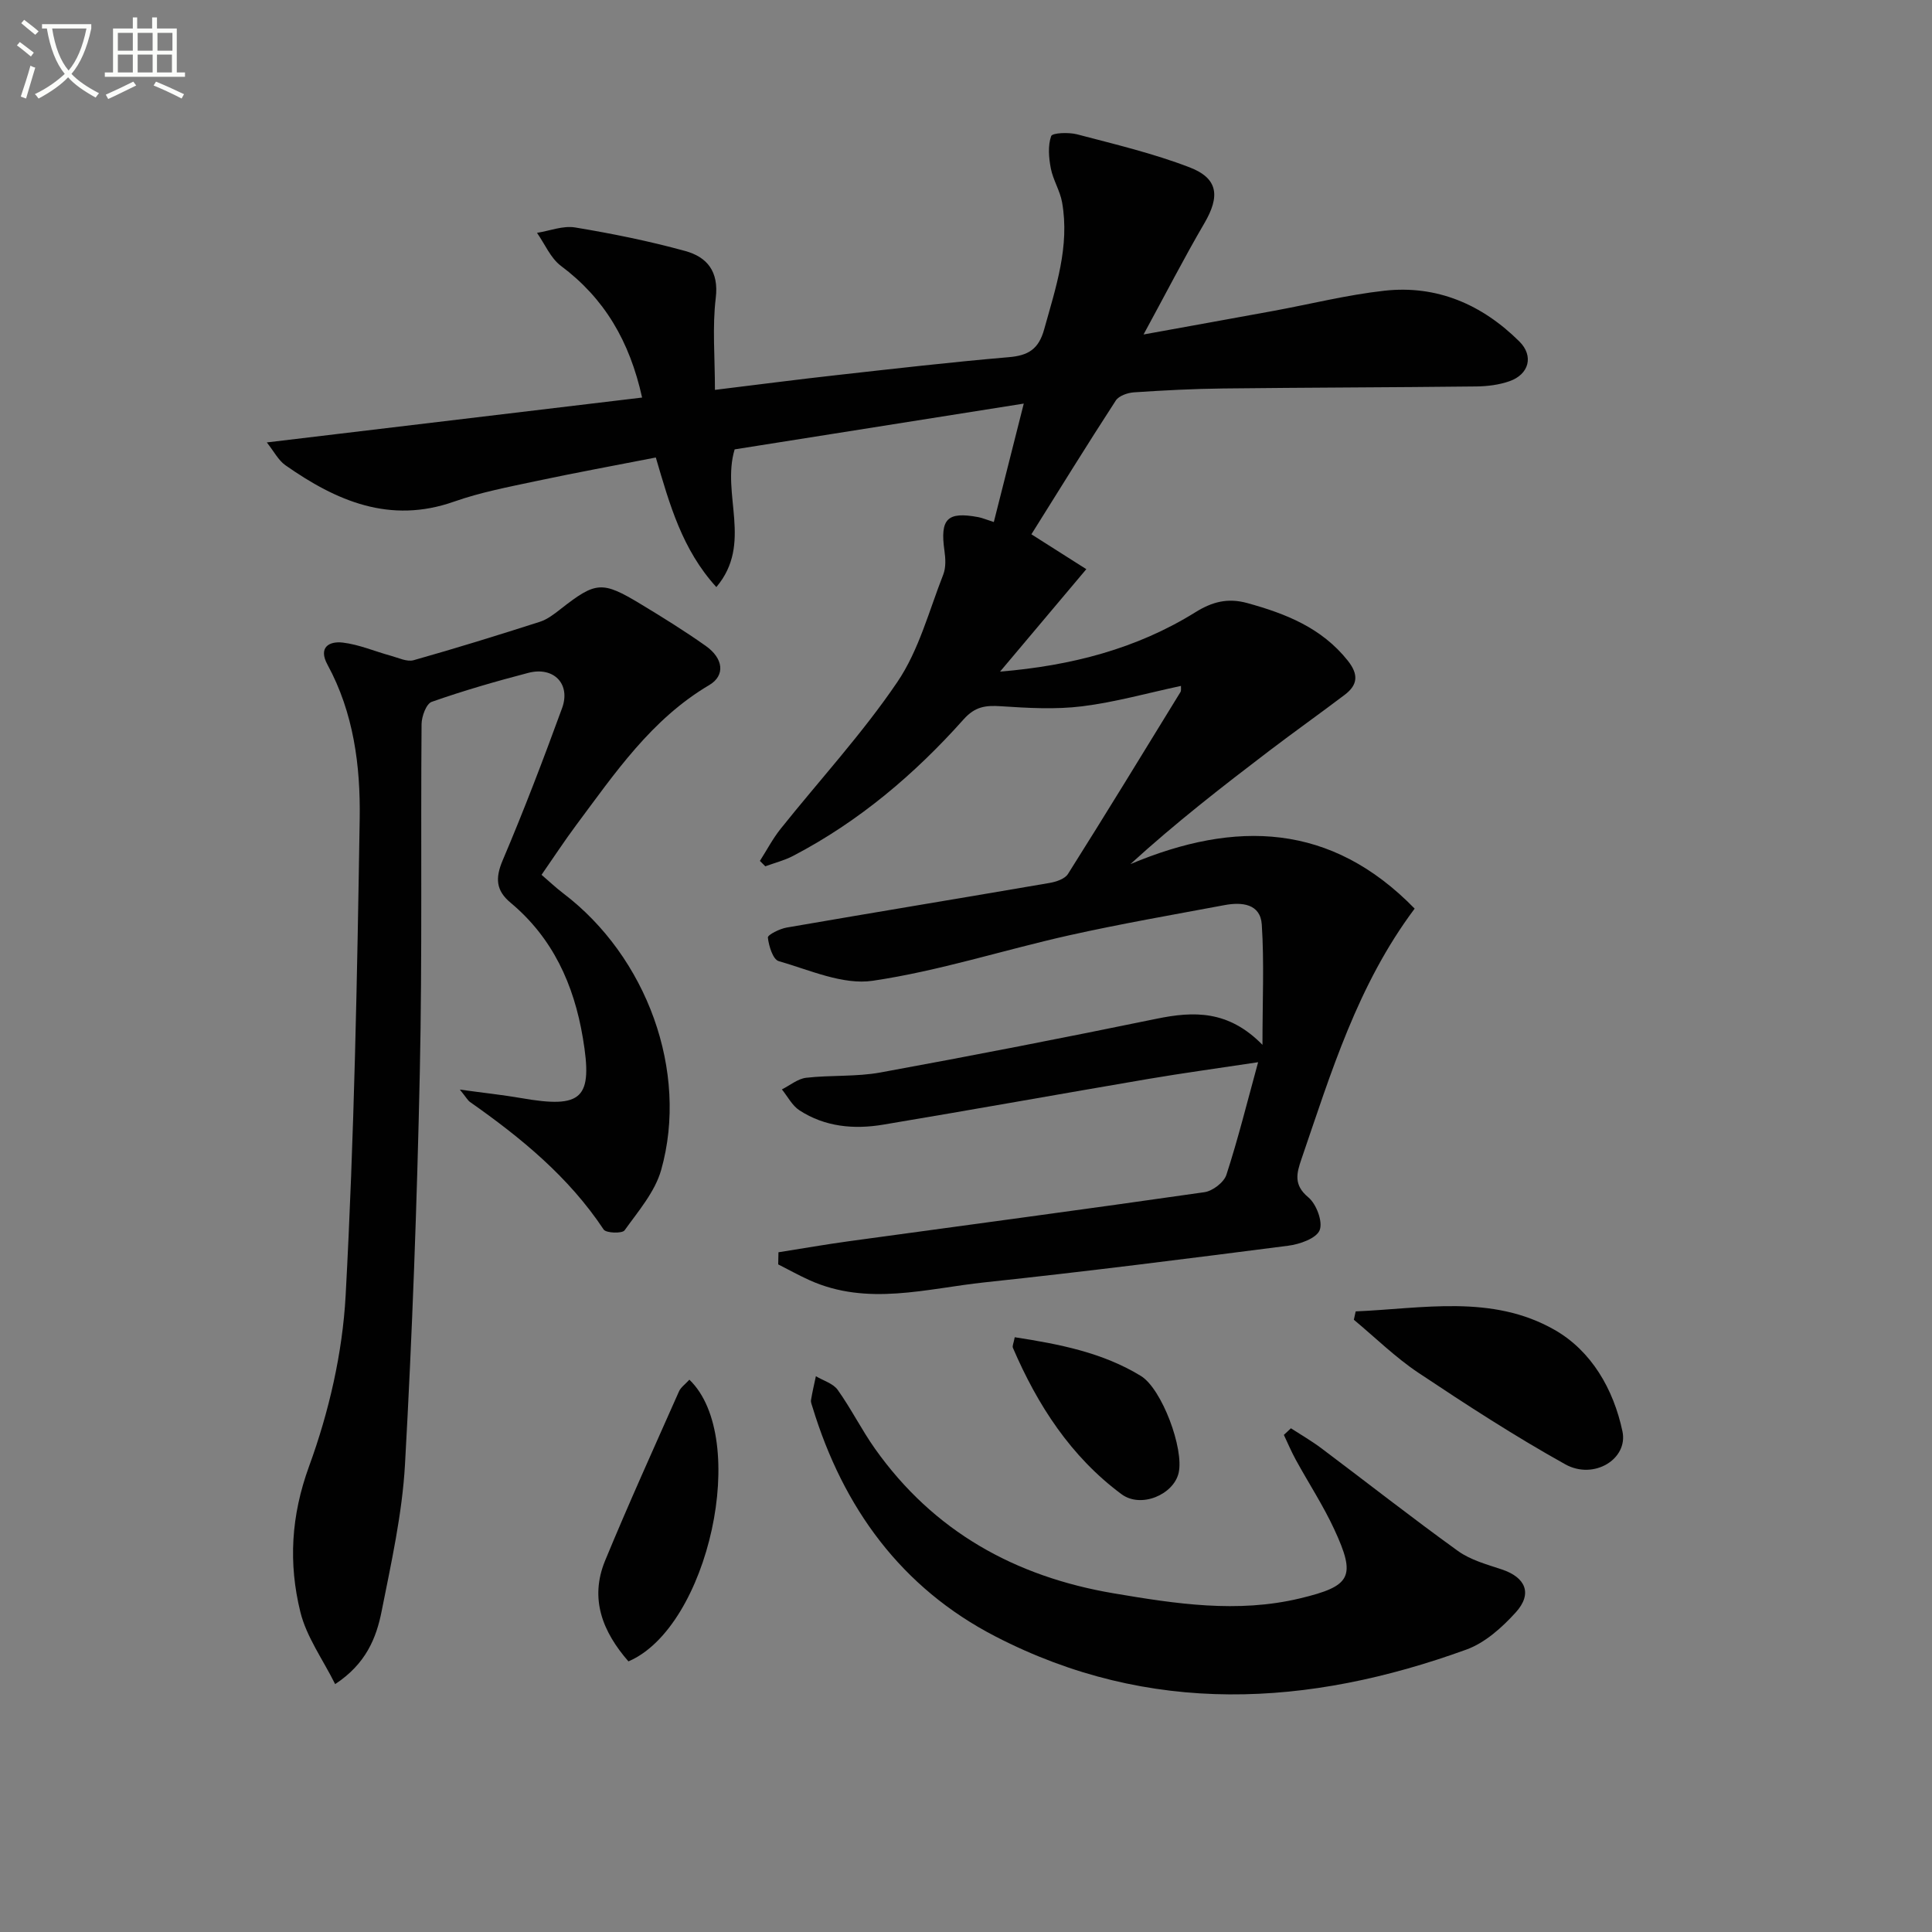
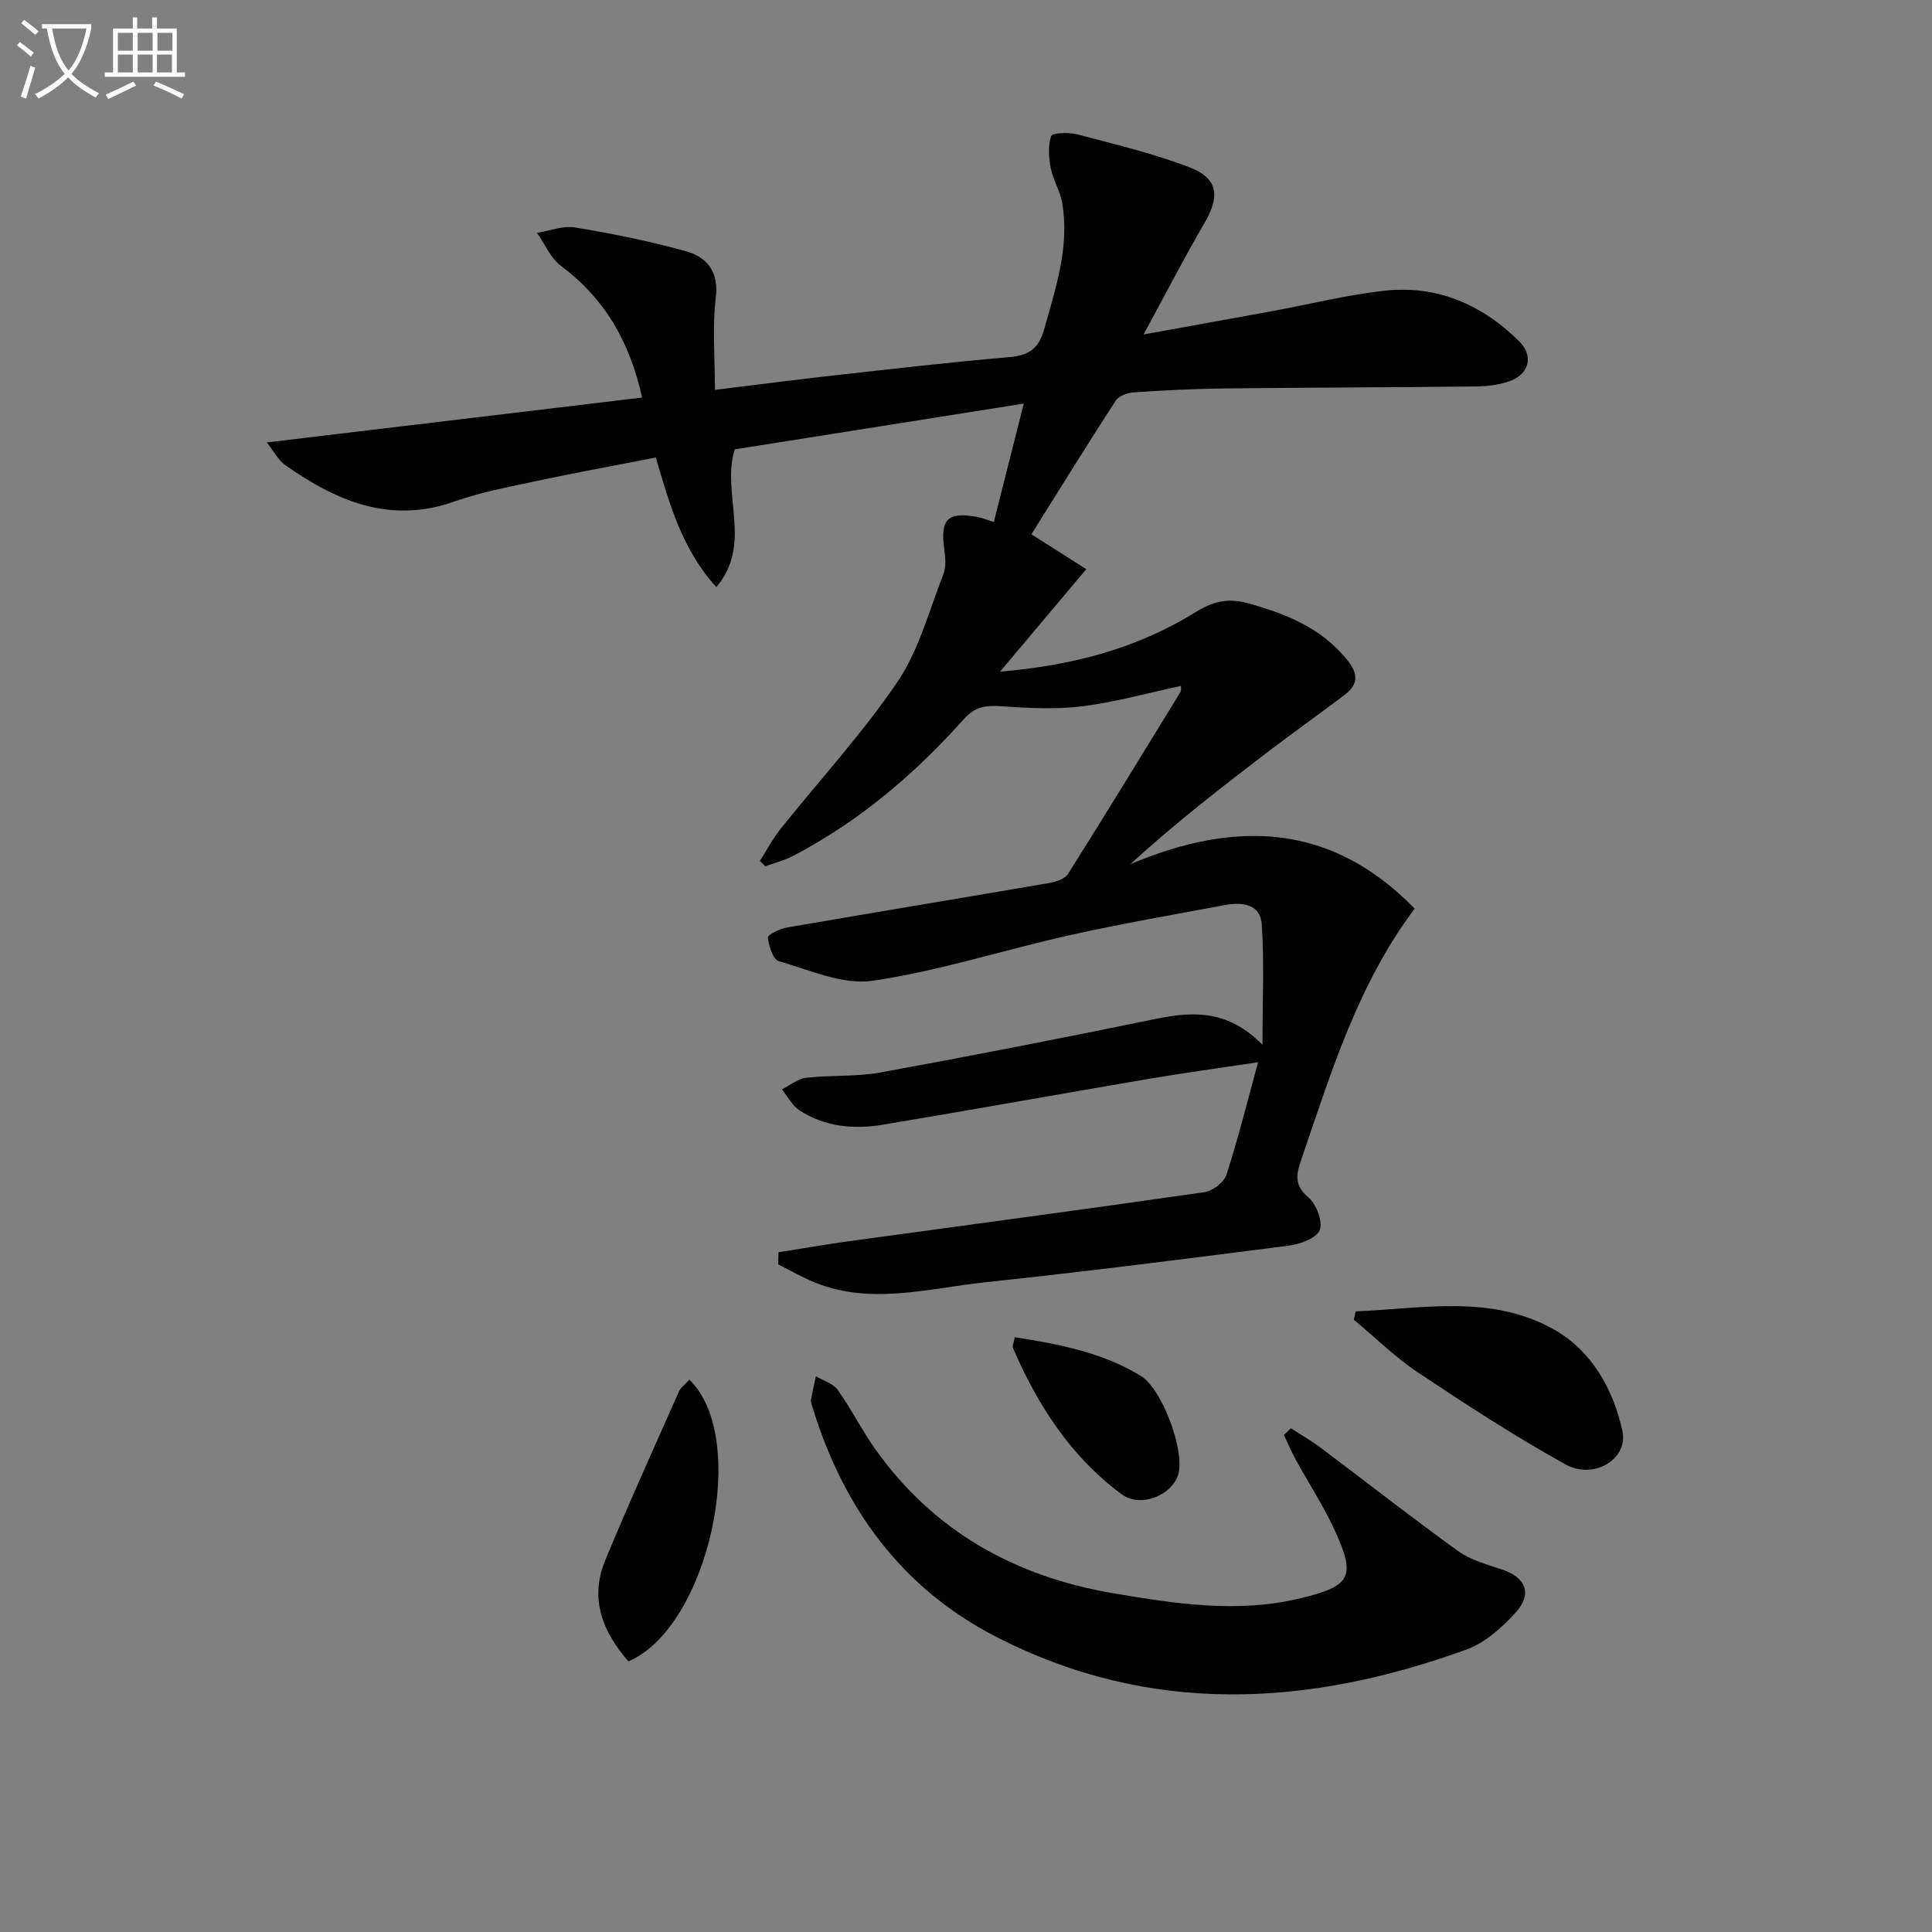
<svg xmlns="http://www.w3.org/2000/svg" enable-background="new 0 0 400 400" viewBox="0 0 400 400">
  <rect x="0" y="0" width="400" height="400" fill="#808080" stroke="none" />
  <path d="m6.4 11.7c-1-.8-1.9-1.6-2.9-2.3l.6-.7c.9.7 1.9 1.4 2.9 2.2zm-2.1 8.3c.7-2.1 1.4-4.2 2-6.4.2.1.6.3 1 .4-.7 2.3-1.3 4.4-1.9 6.4zm3-12.8c-1.1-.9-2.1-1.7-2.9-2.4l.6-.7c1 .8 2 1.5 3 2.4zm1.4-1.3v-.9h10.2v.9c-.9 4.2-2.3 7.3-4.1 9.4 1.3 1.4 3.2 2.7 5.7 4-.2.2-.4.5-.7.9-2.5-1.4-4.4-2.7-5.7-4.2-1.4 1.5-3.5 3-6.1 4.4 0 0 0 0-.1-.1-.3-.4-.5-.7-.7-.8 2.7-1.3 4.7-2.8 6.2-4.2-1.8-2.2-3-5.3-3.7-9.4zm9.2 0h-7.1c.6 3.8 1.7 6.7 3.4 8.7 1.7-2 2.9-4.8 3.7-8.7z" fill="#fbfcfa" />
  <path d="m31.6 3.6h.9v2.3h4.1v9.1h1.7v.9h-16.6v-.9h1.7v-9.1h4.1v-2.3h.9v2.3h3.1v-2.3zm-4 13.3.6.8c-1.9.9-3.8 1.9-5.8 2.8-.2-.3-.3-.6-.5-.9 2-.9 3.9-1.8 5.7-2.7zm-3.2-10.1v3.7h3.1v-3.7zm0 4.5v3.7h3.1v-3.7zm4.1-4.5v3.7h3.1v-3.7zm0 4.5v3.7h3.1v-3.7zm9.1 9.1c-2.1-1.1-4.1-2-5.8-2.7l.5-.8c2.2.9 4.1 1.8 5.8 2.6zm-1.9-13.6h-3.1v3.7h3.1zm-3.2 4.5v3.7h3.1v-3.7z" fill="#fbfcfa" />
  <g fill="#010101">
    <path d="m161.17 259.27c4.89-.77 9.77-1.63 14.68-2.3 24.5-3.36 49.02-6.62 73.51-10.14 1.7-.24 4.04-2.03 4.55-3.59 2.39-7.34 4.25-14.85 6.57-23.32-8.45 1.28-15.61 2.25-22.72 3.46-18.31 3.12-36.6 6.41-54.92 9.47-6.03 1.01-12.03.47-17.31-2.96-1.52-.98-2.45-2.87-3.65-4.34 1.68-.84 3.29-2.21 5.04-2.41 5.11-.58 10.37-.18 15.39-1.1 19.09-3.49 38.14-7.21 57.15-11.12 7.7-1.58 14.86-1.8 21.92 5.4 0-9.2.37-17.07-.14-24.88-.28-4.35-4.13-4.71-7.69-4.05-10.75 2.01-21.53 3.88-32.2 6.26-13.59 3.04-26.96 7.39-40.68 9.41-6.18.91-13.05-2.24-19.45-4.07-1.19-.34-2.05-3.13-2.24-4.88-.06-.56 2.44-1.82 3.9-2.07 18.14-3.14 36.3-6.12 54.44-9.24 1.35-.23 3.14-.83 3.79-1.85 7.87-12.48 15.56-25.07 23.28-37.65.21-.34.09-.88.12-1.29-6.9 1.47-13.6 3.37-20.44 4.22-5.53.69-11.23.36-16.82-.01-3.17-.21-5.36.04-7.75 2.72-10.14 11.37-21.68 21.15-35.27 28.25-1.81.95-3.85 1.46-5.78 2.17-.37-.37-.75-.75-1.12-1.12 1.42-2.22 2.65-4.58 4.28-6.63 8.09-10.13 16.94-19.73 24.19-30.43 4.44-6.55 6.54-14.71 9.49-22.22.57-1.46.48-3.31.25-4.92-.94-6.62.56-8.18 7.02-6.97.8.15 1.56.49 3.2 1.01 1.97-7.78 3.89-15.37 6.2-24.52-20.64 3.27-40.34 6.39-59.86 9.48-2.8 9.33 3.82 19.52-3.79 28.51-7.08-7.78-9.65-17.04-12.53-26.83-8.38 1.64-16.65 3.15-24.86 4.9-5.68 1.21-11.45 2.31-16.9 4.23-13.3 4.69-24.37-.13-34.92-7.52-1.46-1.02-2.37-2.85-3.86-4.73 26.39-3.15 51.87-6.2 77.7-9.29-2.6-11.74-7.83-20.56-16.8-27.26-2.15-1.61-3.33-4.52-4.96-6.84 2.63-.42 5.39-1.53 7.88-1.12 7.67 1.27 15.33 2.82 22.82 4.88 4.47 1.23 6.98 4.19 6.31 9.72-.73 6.03-.17 12.21-.17 19.03 9.11-1.11 17.12-2.16 25.15-3.05 11.89-1.33 23.78-2.7 35.69-3.72 4.02-.34 6.18-1.64 7.32-5.75 2.4-8.65 5.33-17.18 3.71-26.33-.43-2.4-1.87-4.62-2.33-7.01-.42-2.19-.63-4.68.07-6.68.24-.69 3.63-.82 5.36-.37 7.83 2.06 15.77 3.94 23.31 6.84 5.95 2.29 6.31 6 3.04 11.59-4.16 7.11-7.92 14.45-12.58 23.01 10.02-1.82 18.45-3.33 26.88-4.88 7.66-1.41 15.26-3.32 22.98-4.18 10.91-1.21 20.25 2.87 27.95 10.51 3.02 3 2.01 6.81-2.06 8.23-2.14.75-4.54 1.05-6.83 1.08-17.49.2-34.99.22-52.48.42-6.15.07-12.3.39-18.43.8-1.31.09-3.12.71-3.76 1.7-5.95 9.16-11.69 18.46-17.47 27.69 3.43 2.18 7.24 4.6 11.37 7.22-6.4 7.6-12.13 14.4-17.86 21.21 14.72-1.22 28.27-4.72 40.44-12.29 3.47-2.16 6.69-3.02 10.75-1.9 7.99 2.2 15.38 5.12 20.78 11.89 2.29 2.87 2.12 5.03-.61 7.1-5.16 3.91-10.45 7.66-15.6 11.58-9.71 7.4-19.36 14.88-28.78 23.48 21.82-9.18 41.57-8.54 58.86 9.21-11.84 15.8-17.31 33.99-23.45 51.89-.99 2.89-1.66 5.32 1.43 7.88 1.67 1.38 3.05 5.06 2.35 6.81-.69 1.7-4.12 2.91-6.49 3.21-20.92 2.69-41.84 5.35-62.81 7.58-12.08 1.28-24.31 4.99-36.34-.45-2.19-.99-4.31-2.17-6.46-3.26.01-.82.03-1.67.05-2.51z" />
-     <path d="m112.12 181.12c1.51 1.29 2.92 2.64 4.46 3.81 17.33 13.13 26.06 36.92 20.31 57.29-1.28 4.54-4.74 8.54-7.58 12.51-.49.69-3.83.58-4.33-.17-7.24-10.91-17.11-18.99-27.65-26.39-.49-.34-.79-.94-2.12-2.58 5.01.69 8.83 1.09 12.59 1.74 12.83 2.25 14.99.15 12.87-12.47-1.85-11.02-6.22-20.67-14.97-27.97-3.02-2.52-3.19-5.07-1.63-8.76 4.41-10.37 8.43-20.92 12.3-31.51 1.84-5.02-1.74-8.68-6.99-7.31-6.74 1.76-13.44 3.69-20 6-1.13.4-2.09 3.03-2.1 4.63-.19 23.99.15 47.99-.36 71.97-.58 27.1-1.56 54.21-3.07 81.27-.57 10.2-2.84 20.35-4.84 30.42-1.1 5.53-3.23 10.87-9.62 15.08-2.54-5.11-5.94-9.77-7.21-14.96-2.47-10.05-1.94-19.86 1.81-30.14 4.11-11.24 6.92-23.43 7.57-35.35 1.78-32.87 2.39-65.82 2.91-98.74.17-10.94-1.25-21.92-6.67-31.88-1.94-3.56.31-4.9 3.16-4.57 3.38.4 6.64 1.82 9.97 2.73 1.55.42 3.32 1.3 4.7.92 8.76-2.47 17.46-5.17 26.13-7.95 1.54-.49 2.94-1.57 4.24-2.59 7.38-5.78 8.63-5.93 16.69-1.06 4.55 2.75 9.09 5.57 13.43 8.64 3.68 2.6 4.06 6.13.73 8.1-12.02 7.09-19.58 18.31-27.63 29.1-2.38 3.2-4.55 6.52-7.1 10.19z" />
    <path d="m267.27 295.71c2.11 1.37 4.3 2.63 6.31 4.14 9.43 7.08 18.71 14.37 28.27 21.26 2.61 1.88 5.98 2.79 9.1 3.83 4.92 1.64 6.39 5.01 2.87 8.89-2.82 3.11-6.34 6.28-10.18 7.68-32.81 11.91-65.63 13.78-97.56-2.71-19.48-10.06-31.52-26.64-37.86-47.47-.14-.48-.38-1-.31-1.45.27-1.66.66-3.3 1.01-4.95 1.53.92 3.56 1.49 4.51 2.82 2.8 3.92 4.96 8.29 7.74 12.21 12.12 17.09 28.96 26.46 49.4 29.92 12.82 2.17 25.61 4.15 38.56 1.05 10.64-2.55 11.69-4.44 7.1-14.33-2.3-4.96-5.33-9.58-7.96-14.39-.91-1.66-1.65-3.42-2.46-5.13.48-.47.97-.92 1.46-1.37z" />
    <path d="m280.68 271.51c13.89-.59 28.23-3.58 41.19 3.83 7.62 4.35 12.19 12.27 14.04 21 1.22 5.72-5.91 10.13-11.84 6.83-10.42-5.8-20.46-12.32-30.39-18.94-4.78-3.19-8.94-7.3-13.38-10.99.13-.58.26-1.16.38-1.73z" />
    <path d="m142.73 285.65c12.58 12.1 3.99 51.24-12.62 58.32-5.3-6.08-8.11-12.91-4.82-20.88 4.86-11.77 10.13-23.38 15.29-35.02.37-.84 1.27-1.45 2.15-2.42z" />
    <path d="m210.09 276.86c9.35 1.44 18.22 3.19 26.11 8.01 4.37 2.67 8.98 15.14 7.82 20.09-1.04 4.46-7.77 7.4-11.83 4.39-10.48-7.77-17.38-18.43-22.48-30.3-.16-.38.15-.95.38-2.19z" />
  </g>
</svg>